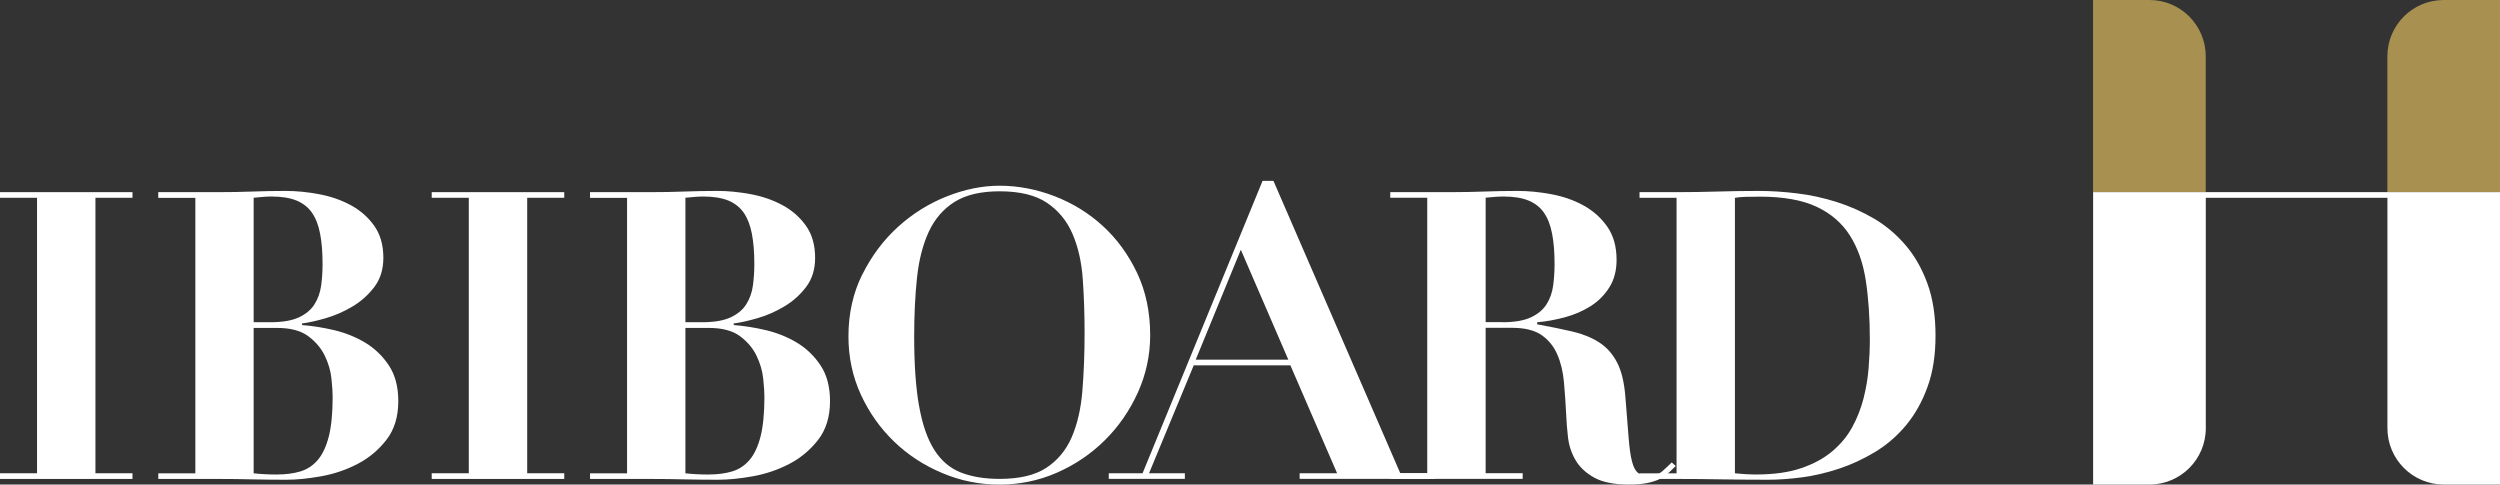
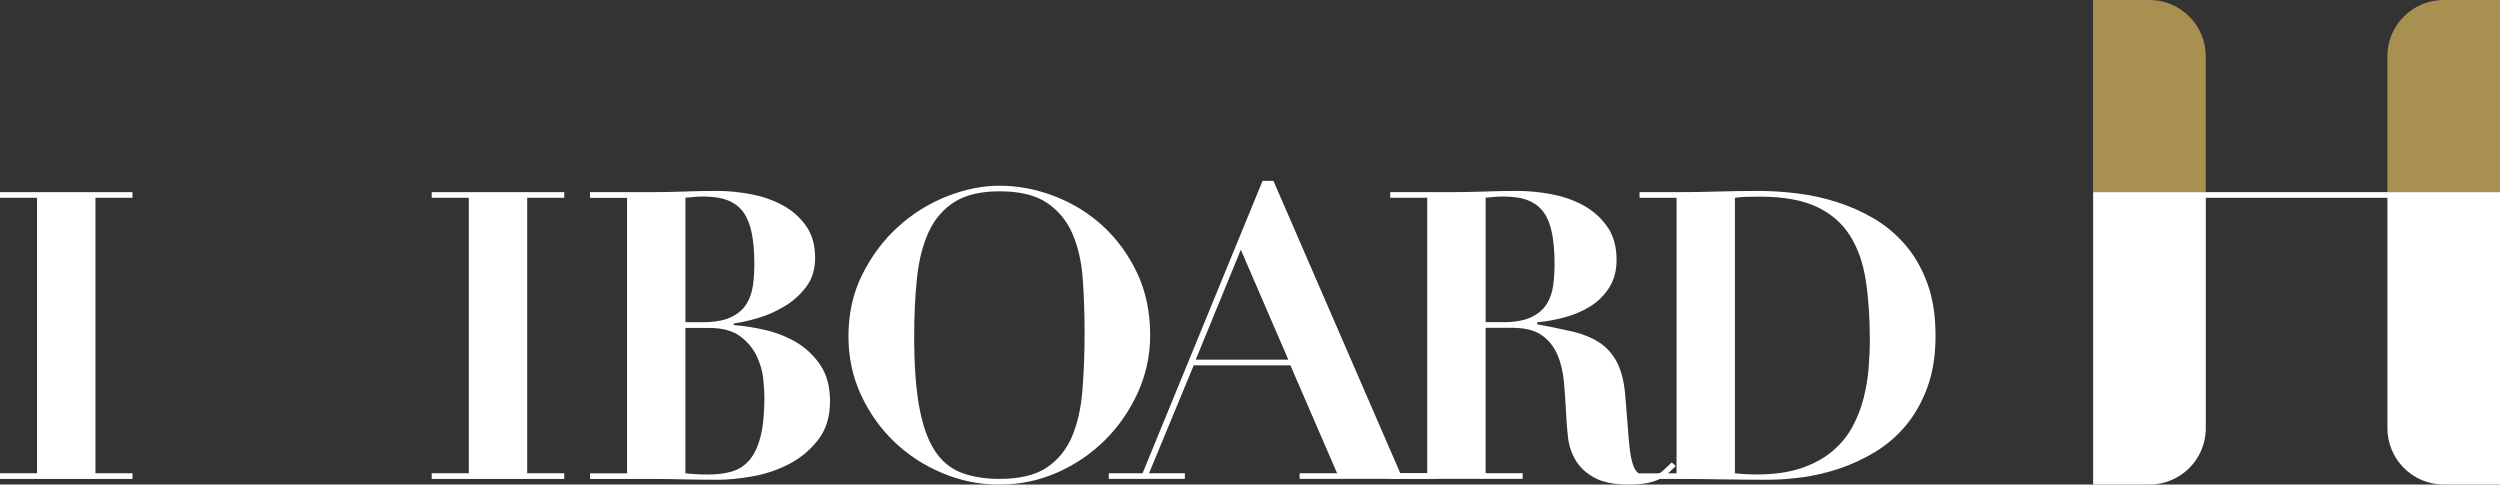
<svg xmlns="http://www.w3.org/2000/svg" id="_レイヤー_2" data-name="レイヤー 2" viewBox="0 0 532.53 103.21">
  <rect x="0" y="0" width="532.53" height="103.21" fill="#333333" stroke="none" />
  <defs>
    <style>
      .cls-1 {
        fill: #a89051;
      }

      .cls-2 {
        fill: #fff;
      }
    </style>
  </defs>
  <g id="_文字" data-name="文字">
    <g id="_イビボードH01" data-name="イビボードH01">
      <g>
        <g>
          <polygon class="cls-2" points="28.22 40.93 28.22 42.13 20.33 42.13 20.33 100.81 28.22 100.81 28.22 102.02 0 102.02 0 100.81 7.89 100.81 7.89 42.13 0 42.13 0 40.93 28.22 40.93" />
-           <path class="cls-2" d="M33.71,42.13v-1.2h12.95c2.4,0,4.77-.04,7.12-.13,2.35-.09,4.72-.13,7.12-.13,2.23,0,4.58.23,7.04.69,2.46.46,4.71,1.23,6.73,2.32,2.03,1.09,3.7,2.54,5.02,4.38,1.31,1.83,1.97,4.12,1.97,6.86,0,2.46-.65,4.53-1.93,6.22-1.29,1.69-2.84,3.08-4.67,4.16-1.83,1.09-3.73,1.92-5.71,2.49-1.97.57-3.65.94-5.02,1.11v.34c2.23.17,4.55.54,6.95,1.11,2.4.58,4.6,1.48,6.61,2.7,2,1.23,3.66,2.84,4.98,4.85,1.31,2,1.97,4.52,1.97,7.55,0,3.32-.84,6.06-2.53,8.24-1.69,2.17-3.74,3.89-6.18,5.15-2.43,1.26-5.02,2.13-7.76,2.62-2.75.49-5.21.73-7.38.73-2.4,0-4.79-.03-7.16-.08-2.37-.06-4.76-.09-7.16-.09h-12.95v-1.2h7.89v-58.68h-7.89ZM57.56,68.64c2.57,0,4.6-.34,6.09-1.03,1.49-.69,2.6-1.61,3.34-2.79.74-1.17,1.21-2.5,1.42-3.99.2-1.49.3-3,.3-4.55,0-2.51-.17-4.67-.52-6.48-.34-1.8-.91-3.29-1.72-4.46-.8-1.17-1.91-2.04-3.3-2.62-1.4-.57-3.19-.86-5.36-.86-.63,0-1.26.03-1.89.09-.63.05-1.26.12-1.89.17v26.51h3.52ZM59.02,101.07c1.83,0,3.47-.21,4.93-.64,1.46-.43,2.7-1.24,3.73-2.44,1.03-1.2,1.81-2.88,2.36-5.02.54-2.14.82-4.96.82-8.45,0-.97-.09-2.27-.26-3.9-.17-1.63-.64-3.24-1.42-4.85-.77-1.6-1.94-2.98-3.52-4.16-1.57-1.17-3.79-1.76-6.65-1.76h-4.98v30.97c1.55.17,3.2.26,4.98.26" />
          <polygon class="cls-2" points="120.19 40.93 120.19 42.13 112.3 42.13 112.3 100.81 120.19 100.81 120.19 102.02 91.96 102.02 91.96 100.81 99.86 100.81 99.86 42.13 91.96 42.13 91.96 40.93 120.19 40.93" />
          <path class="cls-2" d="M125.68,42.13v-1.2h12.95c2.4,0,4.77-.04,7.12-.13,2.35-.09,4.72-.13,7.12-.13,2.23,0,4.57.23,7.04.69,2.46.46,4.7,1.23,6.73,2.32,2.03,1.09,3.7,2.54,5.02,4.38,1.31,1.83,1.97,4.12,1.97,6.86,0,2.46-.64,4.53-1.93,6.22-1.29,1.69-2.84,3.08-4.68,4.16-1.83,1.09-3.73,1.92-5.71,2.49-1.97.57-3.65.94-5.02,1.11v.34c2.23.17,4.55.54,6.95,1.11,2.4.58,4.6,1.48,6.61,2.7,2,1.23,3.66,2.84,4.98,4.85,1.31,2,1.97,4.52,1.97,7.55,0,3.32-.84,6.06-2.53,8.24-1.69,2.17-3.75,3.89-6.18,5.15-2.43,1.26-5.02,2.13-7.76,2.62-2.75.49-5.21.73-7.38.73-2.4,0-4.79-.03-7.16-.08-2.37-.06-4.76-.09-7.16-.09h-12.95v-1.2h7.89v-58.68h-7.89ZM149.53,68.64c2.57,0,4.6-.34,6.09-1.03,1.48-.69,2.6-1.61,3.34-2.79.74-1.17,1.21-2.5,1.42-3.99.2-1.49.3-3,.3-4.55,0-2.51-.17-4.67-.52-6.48-.34-1.8-.92-3.29-1.72-4.46-.8-1.17-1.91-2.04-3.3-2.62-1.4-.57-3.19-.86-5.36-.86-.63,0-1.26.03-1.89.09-.63.05-1.26.12-1.89.17v26.51h3.52ZM150.99,101.07c1.83,0,3.47-.21,4.93-.64,1.46-.43,2.7-1.24,3.73-2.44,1.03-1.2,1.81-2.88,2.36-5.02.54-2.14.82-4.96.82-8.45,0-.97-.09-2.27-.26-3.9-.17-1.63-.65-3.24-1.42-4.85-.77-1.6-1.94-2.98-3.52-4.16-1.57-1.17-3.79-1.76-6.65-1.76h-4.98v30.97c1.55.17,3.2.26,4.98.26" />
          <path class="cls-2" d="M183.71,58.43c1.97-3.95,4.5-7.32,7.59-10.12,3.09-2.8,6.55-4.96,10.38-6.48,3.83-1.51,7.58-2.27,11.24-2.27,3.95,0,7.85.75,11.71,2.23,3.86,1.49,7.29,3.6,10.29,6.35,3,2.75,5.43,6.08,7.29,9.99,1.86,3.92,2.79,8.34,2.79,13.26,0,4.29-.88,8.36-2.62,12.22-1.75,3.86-4.09,7.25-7.04,10.17-2.95,2.92-6.35,5.22-10.21,6.91-3.86,1.69-7.94,2.53-12.23,2.53s-8.3-.81-12.18-2.45c-3.89-1.63-7.31-3.86-10.25-6.69-2.95-2.83-5.31-6.16-7.08-9.99-1.77-3.83-2.66-7.98-2.66-12.44,0-4.86.99-9.26,2.96-13.21M195.77,86.44c.69,3.92,1.76,7.04,3.22,9.35,1.46,2.32,3.34,3.93,5.66,4.85,2.32.91,5.07,1.37,8.28,1.37,4.23,0,7.55-.78,9.95-2.36,2.4-1.57,4.2-3.74,5.41-6.52,1.2-2.78,1.96-6.07,2.27-9.87.31-3.8.47-7.93.47-12.4,0-4-.13-7.82-.39-11.45-.26-3.63-.99-6.83-2.19-9.61-1.2-2.77-3.02-4.98-5.45-6.61-2.43-1.63-5.79-2.44-10.08-2.44-4.01,0-7.21.76-9.61,2.27-2.4,1.52-4.23,3.65-5.49,6.39-1.26,2.74-2.09,6-2.49,9.78-.4,3.78-.6,7.92-.6,12.44,0,5.95.34,10.88,1.03,14.8" />
          <path class="cls-2" d="M243.38,100.81l25.56-62.28h2.32l27.02,62.28h7.38v1.2h-28.82v-1.2h7.98l-9.95-22.99h-20.59l-9.52,22.99h7.63v1.2h-16.21v-1.2h7.2ZM254.7,76.62h19.73l-10.12-23.42-9.61,23.42Z" />
          <path class="cls-2" d="M296.14,42.13v-1.2h12.95c2.4,0,4.77-.05,7.12-.13,2.35-.09,4.72-.13,7.12-.13,2.23,0,4.59.23,7.08.69,2.49.46,4.76,1.24,6.82,2.36,2.06,1.12,3.76,2.62,5.1,4.51,1.34,1.89,2.02,4.26,2.02,7.12,0,2.29-.52,4.25-1.55,5.88-1.03,1.63-2.36,2.96-3.99,3.99-1.63,1.03-3.45,1.82-5.45,2.36-2,.54-3.98.9-5.92,1.07v.43c2.8.52,5.31,1.03,7.51,1.54,2.2.52,4.1,1.29,5.7,2.32,1.6,1.03,2.87,2.46,3.82,4.29.94,1.83,1.53,4.29,1.76,7.38.29,3.6.51,6.49.69,8.67.17,2.17.41,3.86.73,5.06.31,1.2.74,2,1.29,2.4.54.4,1.33.6,2.36.6,1.14,0,2.09-.33,2.83-.99.74-.66,1.4-1.27,1.97-1.85l.86.77c-.58.57-1.13,1.1-1.67,1.59-.54.49-1.17.9-1.89,1.24-.72.34-1.59.61-2.62.81-1.03.2-2.32.3-3.86.3-3.15,0-5.6-.5-7.38-1.5-1.78-1-3.09-2.24-3.95-3.73-.86-1.48-1.39-3.1-1.59-4.85-.2-1.74-.33-3.39-.39-4.93-.12-2.34-.27-4.62-.47-6.82-.2-2.2-.67-4.16-1.42-5.88-.75-1.72-1.86-3.09-3.34-4.12-1.49-1.03-3.58-1.55-6.26-1.55h-5.66v30.97h7.89v1.2h-28.22v-1.2h7.89v-58.68h-7.89ZM319.99,68.64c2.57,0,4.6-.34,6.09-1.03,1.49-.69,2.6-1.61,3.35-2.79.74-1.17,1.21-2.5,1.41-3.99.2-1.49.3-3,.3-4.55,0-2.51-.17-4.68-.52-6.48-.34-1.8-.91-3.29-1.72-4.46-.8-1.17-1.9-2.04-3.3-2.62-1.4-.57-3.19-.86-5.36-.86-.63,0-1.26.03-1.89.08-.63.06-1.26.12-1.89.17v26.51h3.52Z" />
          <path class="cls-2" d="M349.24,42.13v-1.2h7.89c2.91,0,5.83-.04,8.75-.13,2.92-.09,5.83-.13,8.75-.13,2.57,0,5.28.17,8.15.52,2.86.34,5.69.96,8.49,1.85,2.8.89,5.46,2.08,7.98,3.56,2.51,1.49,4.74,3.38,6.69,5.66,1.95,2.29,3.49,5.01,4.63,8.15,1.15,3.15,1.72,6.83,1.72,11.07s-.57,7.84-1.72,10.98c-1.14,3.15-2.68,5.86-4.58,8.15-1.92,2.29-4.1,4.17-6.57,5.66-2.46,1.49-5.02,2.68-7.67,3.56-2.66.89-5.3,1.5-7.89,1.85-2.6.34-5.02.51-7.25.51-3.27,0-6.51-.03-9.74-.08-3.23-.06-6.48-.09-9.74-.09h-7.89v-1.2h7.89v-58.68h-7.89ZM374.11,101.07c3.72,0,6.89-.44,9.52-1.33,2.63-.89,4.85-2.08,6.65-3.6,1.8-1.51,3.23-3.24,4.29-5.19,1.06-1.94,1.85-3.99,2.4-6.13.54-2.14.9-4.29,1.07-6.43.17-2.14.26-4.16.26-6.05,0-4.63-.29-8.82-.86-12.57-.57-3.74-1.7-6.95-3.39-9.61-1.69-2.66-4.06-4.7-7.12-6.13-3.06-1.43-7.08-2.14-12.05-2.14-1.15,0-2.18.02-3.09.04-.92.03-1.66.1-2.23.21v58.68c1.66.17,3.18.26,4.54.26" />
        </g>
        <path class="cls-1" d="M520.52,0c-6.62,0-11.98,5.38-11.98,12v28.94h24V0h-12.01Z" />
        <path class="cls-1" d="M457.87,0c6.62,0,11.98,5.38,11.98,12v28.94h-24V0h12.01Z" />
        <path class="cls-2" d="M508.54,40.93h-62.68v62.28s0,0,0,0h12c6.63,0,12-5.37,12-12v-49.08h38.69v49.08c0,6.62,5.36,11.99,11.98,12h12.01v-62.28h-24Z" />
      </g>
    </g>
  </g>
</svg>